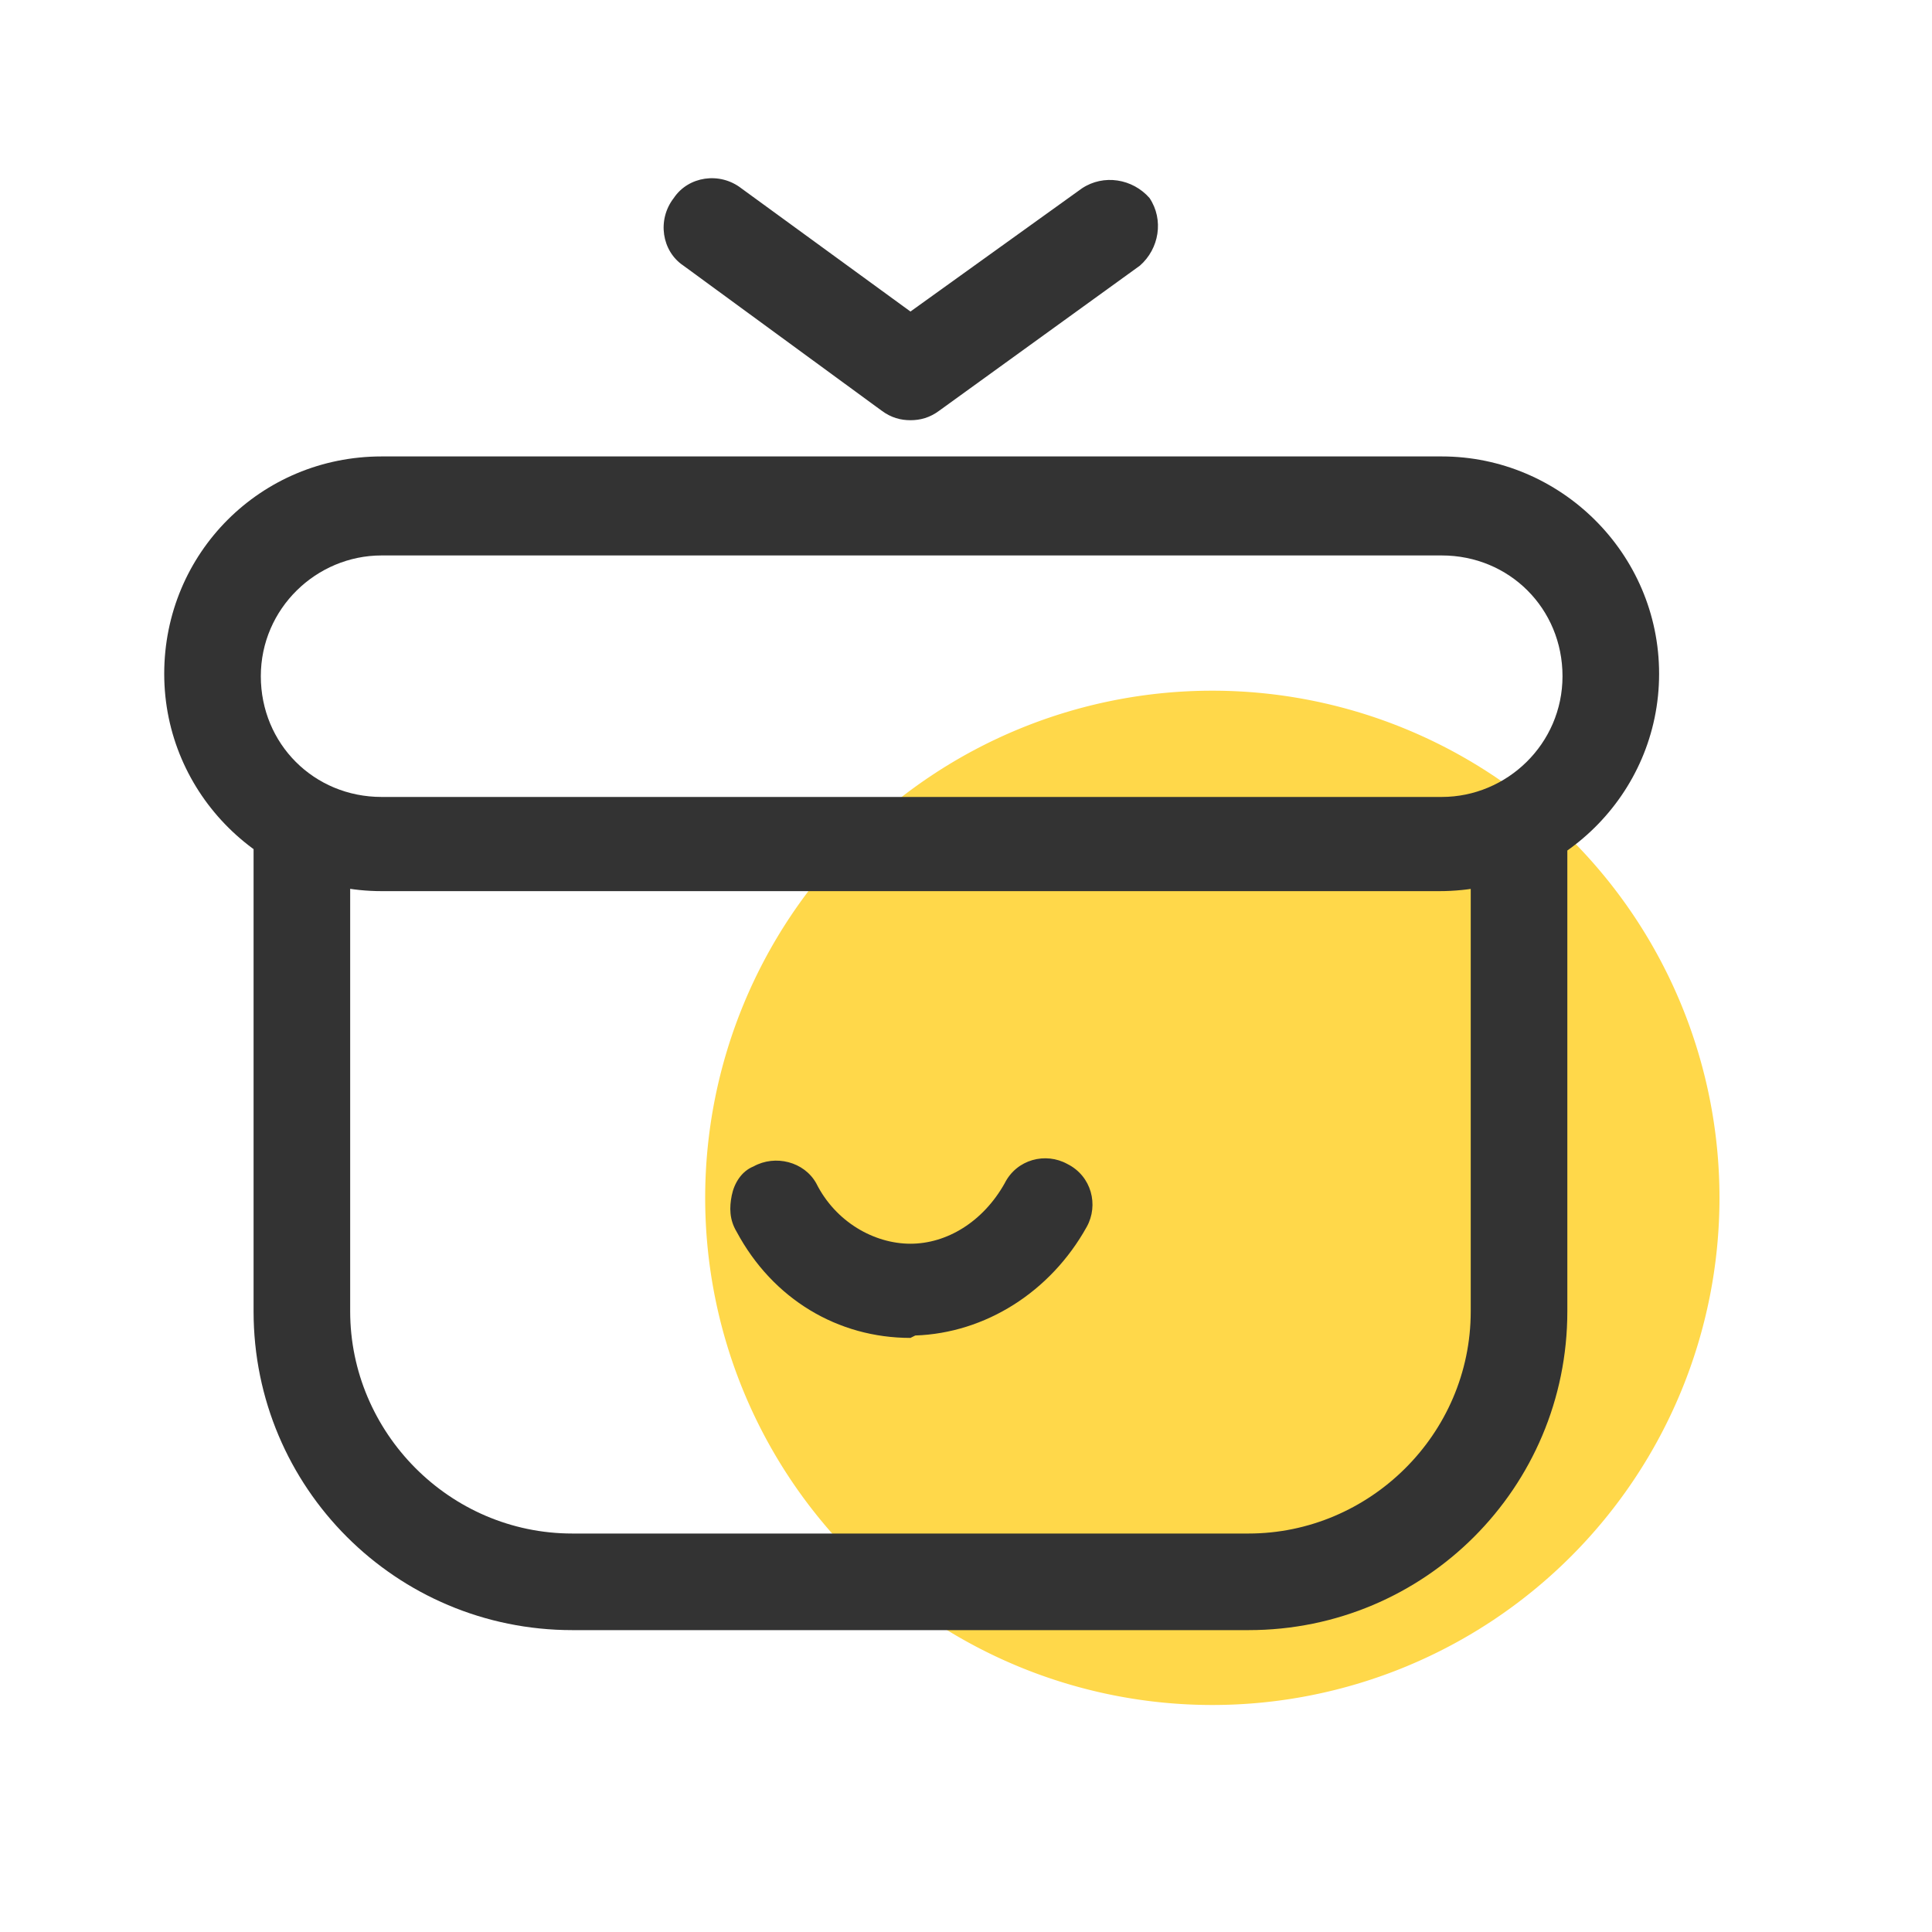
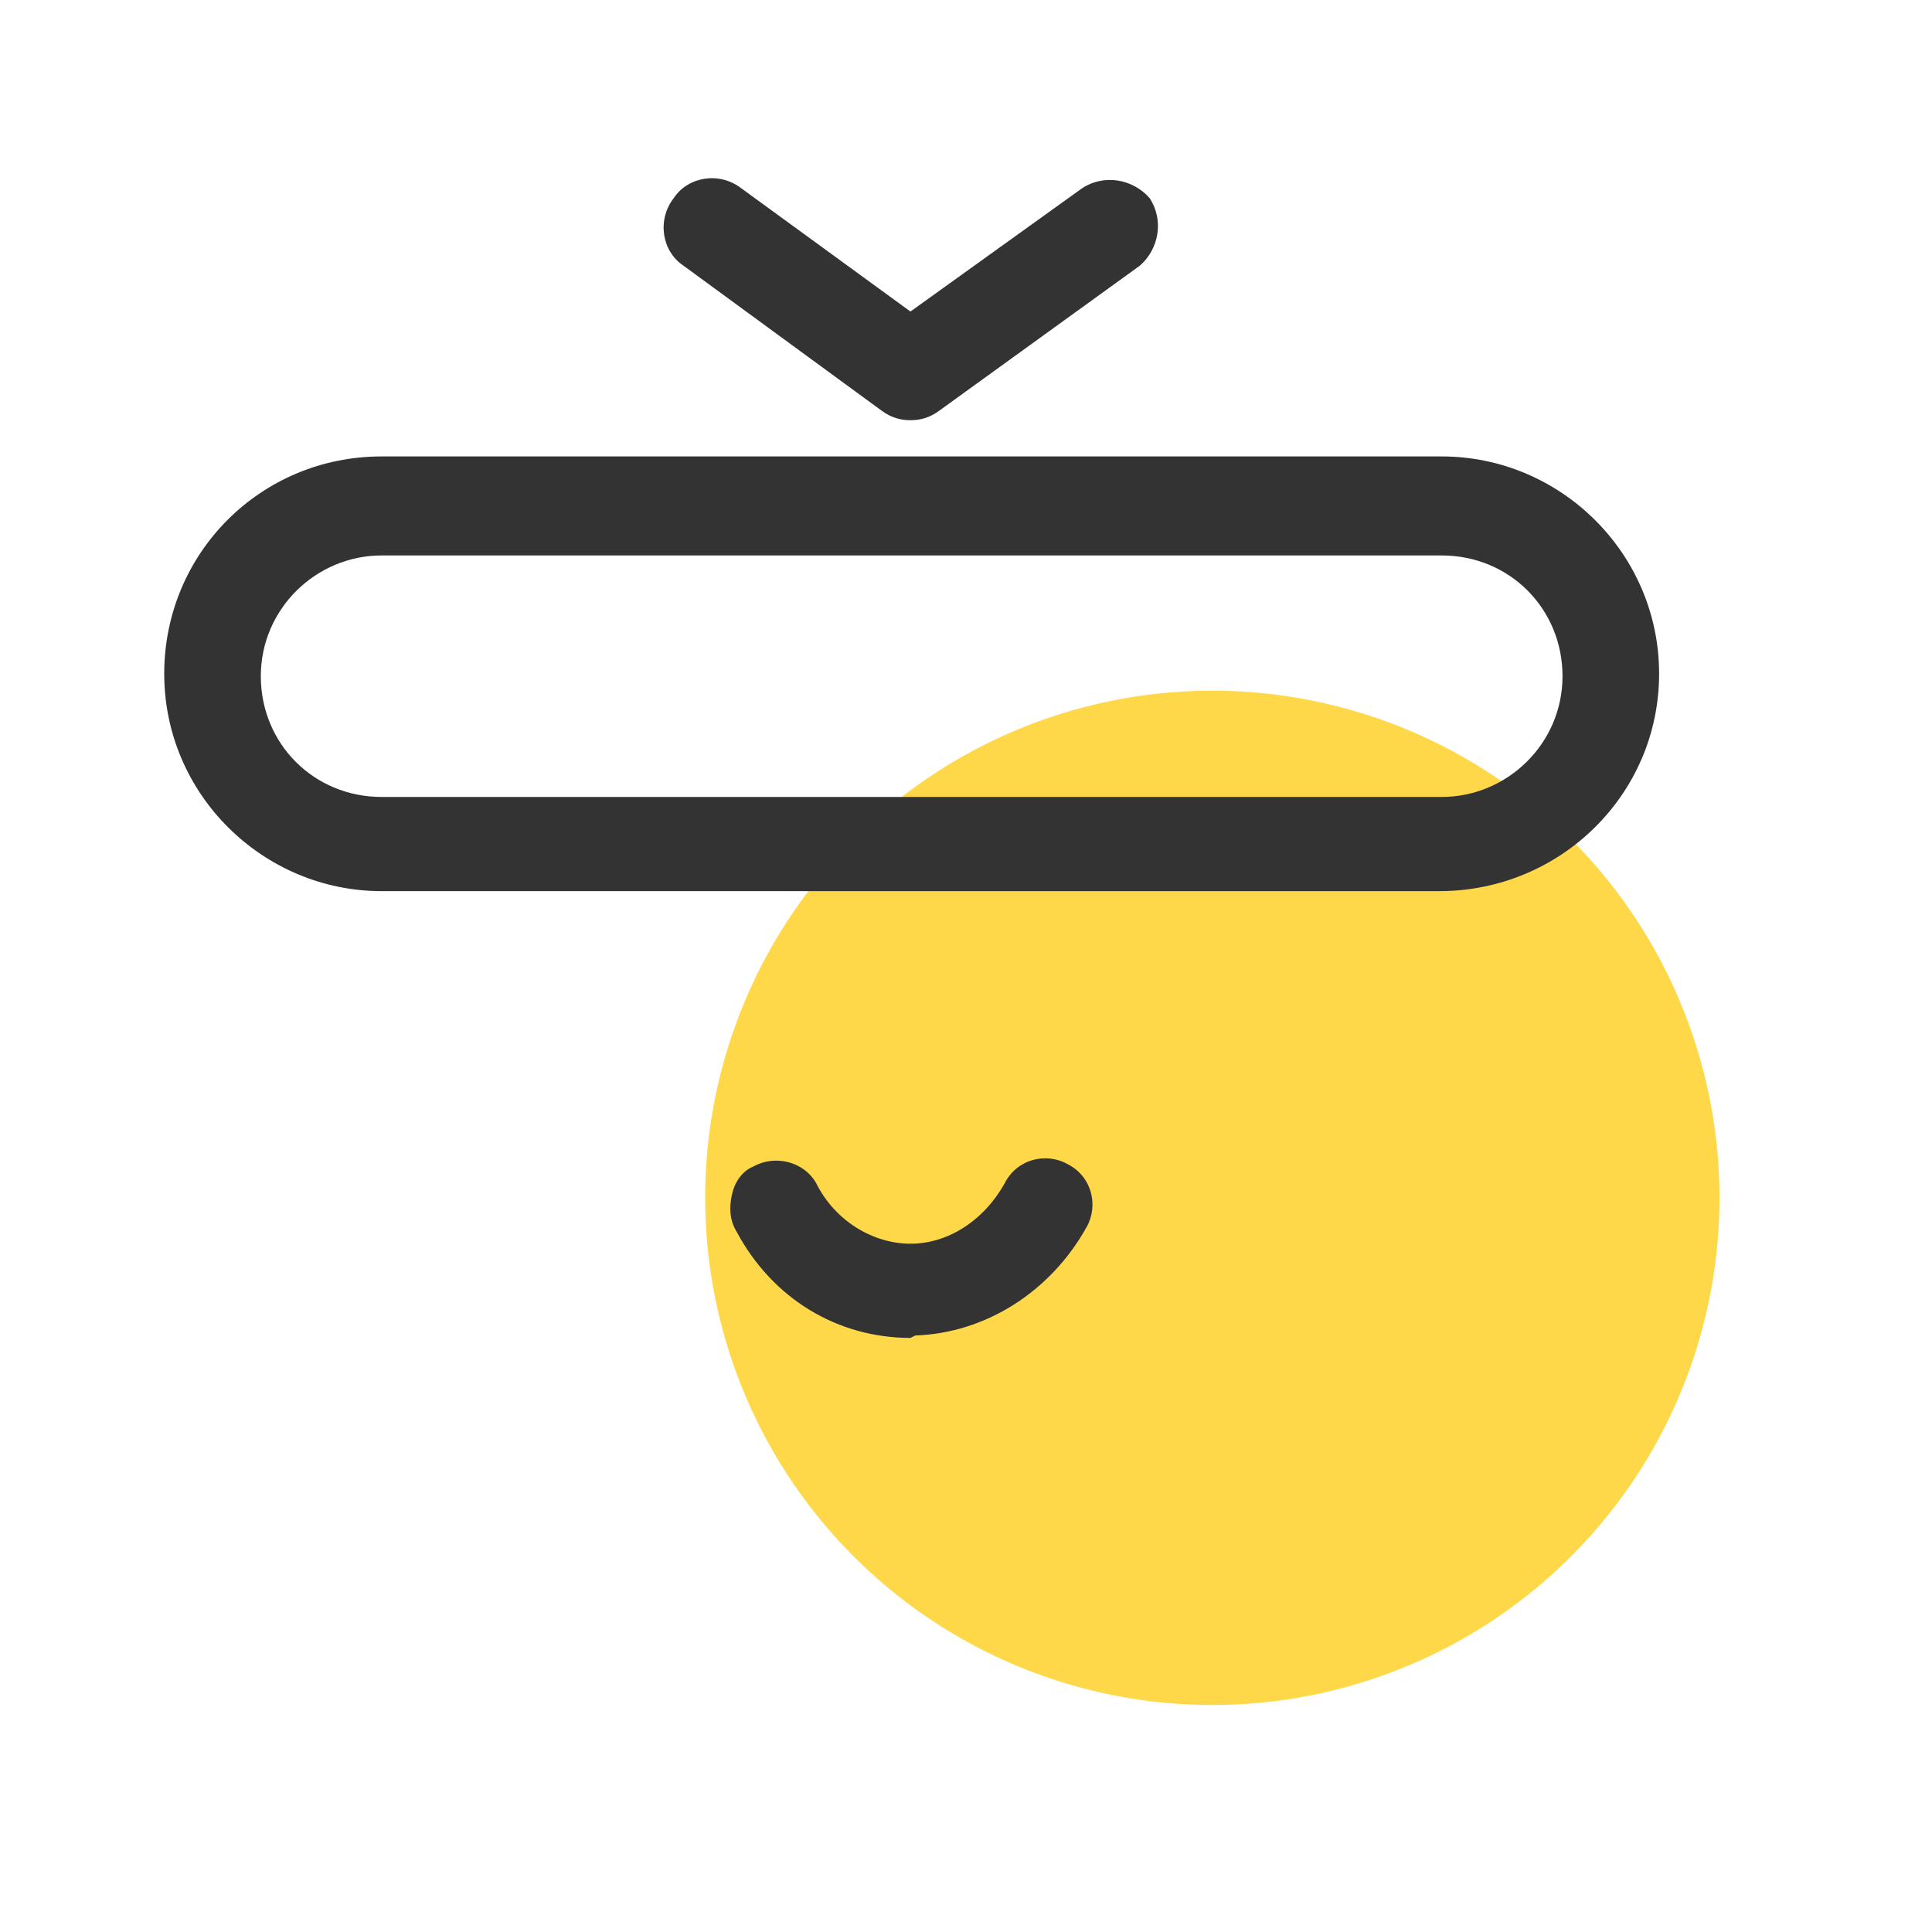
<svg xmlns="http://www.w3.org/2000/svg" t="1721733715078" class="icon" viewBox="0 0 1024 1024" version="1.1" p-id="51604" width="200" height="200">
  <path d="M642.56 634.88m-268.8 0a268.8 268.8 0 1 0 537.6 0 268.8 268.8 0 1 0-537.6 0Z" fill="#FFD84A" p-id="51605" />
-   <path d="M661.76 864h-358.4c-93.44 0-168.96-75.52-168.96-168.96V446.72h51.2v248.32c0 64 52.48 117.76 117.76 117.76h358.4c64 0 117.76-52.48 117.76-117.76V441.6h51.2v253.44c0 93.44-75.52 168.96-168.96 168.96z" p-id="51606" data-spm-anchor-id="a313x.search_index.0.i8.7e053a81VowEhF" class="selected" fill="#333333" />
  <path d="M762.88 472.32H202.24c-62.72 0-115.2-51.2-115.2-115.2s51.2-115.2 115.2-115.2h561.92c62.72 0 115.2 51.2 115.2 115.2s-52.48 115.2-116.48 115.2zM202.24 294.4c-34.56 0-64 28.16-64 64s28.16 64 64 64h561.92c34.56 0 64-28.16 64-64s-28.16-64-64-64H202.24zM485.12 707.84c37.12-1.28 71.68-23.04 90.88-57.6 6.4-11.52 2.56-26.88-10.24-33.28-11.52-6.4-26.88-2.56-33.28 10.24-11.52 20.48-30.72 32-49.92 32s-39.68-11.52-49.92-32c-6.4-11.52-21.76-15.36-33.28-8.96-6.4 2.56-10.24 8.96-11.52 15.36s-1.28 12.8 2.56 19.2c19.2 35.84 53.76 56.32 92.16 56.32l2.56-1.28zM482.56 222.72c-5.12 0-10.24-1.28-15.36-5.12l-104.96-76.8c-11.52-7.68-14.08-24.32-5.12-35.84 7.68-11.52 24.32-14.08 35.84-5.12l89.6 65.28 90.88-65.28c11.52-7.68 26.88-5.12 35.84 5.12 7.68 11.52 5.12 26.88-5.12 35.84l-106.24 76.8c-5.12 3.84-10.24 5.12-15.36 5.12z" p-id="51607" data-spm-anchor-id="a313x.search_index.0.i7.7e053a81VowEhF" class="selected" fill="#333333" />
</svg>